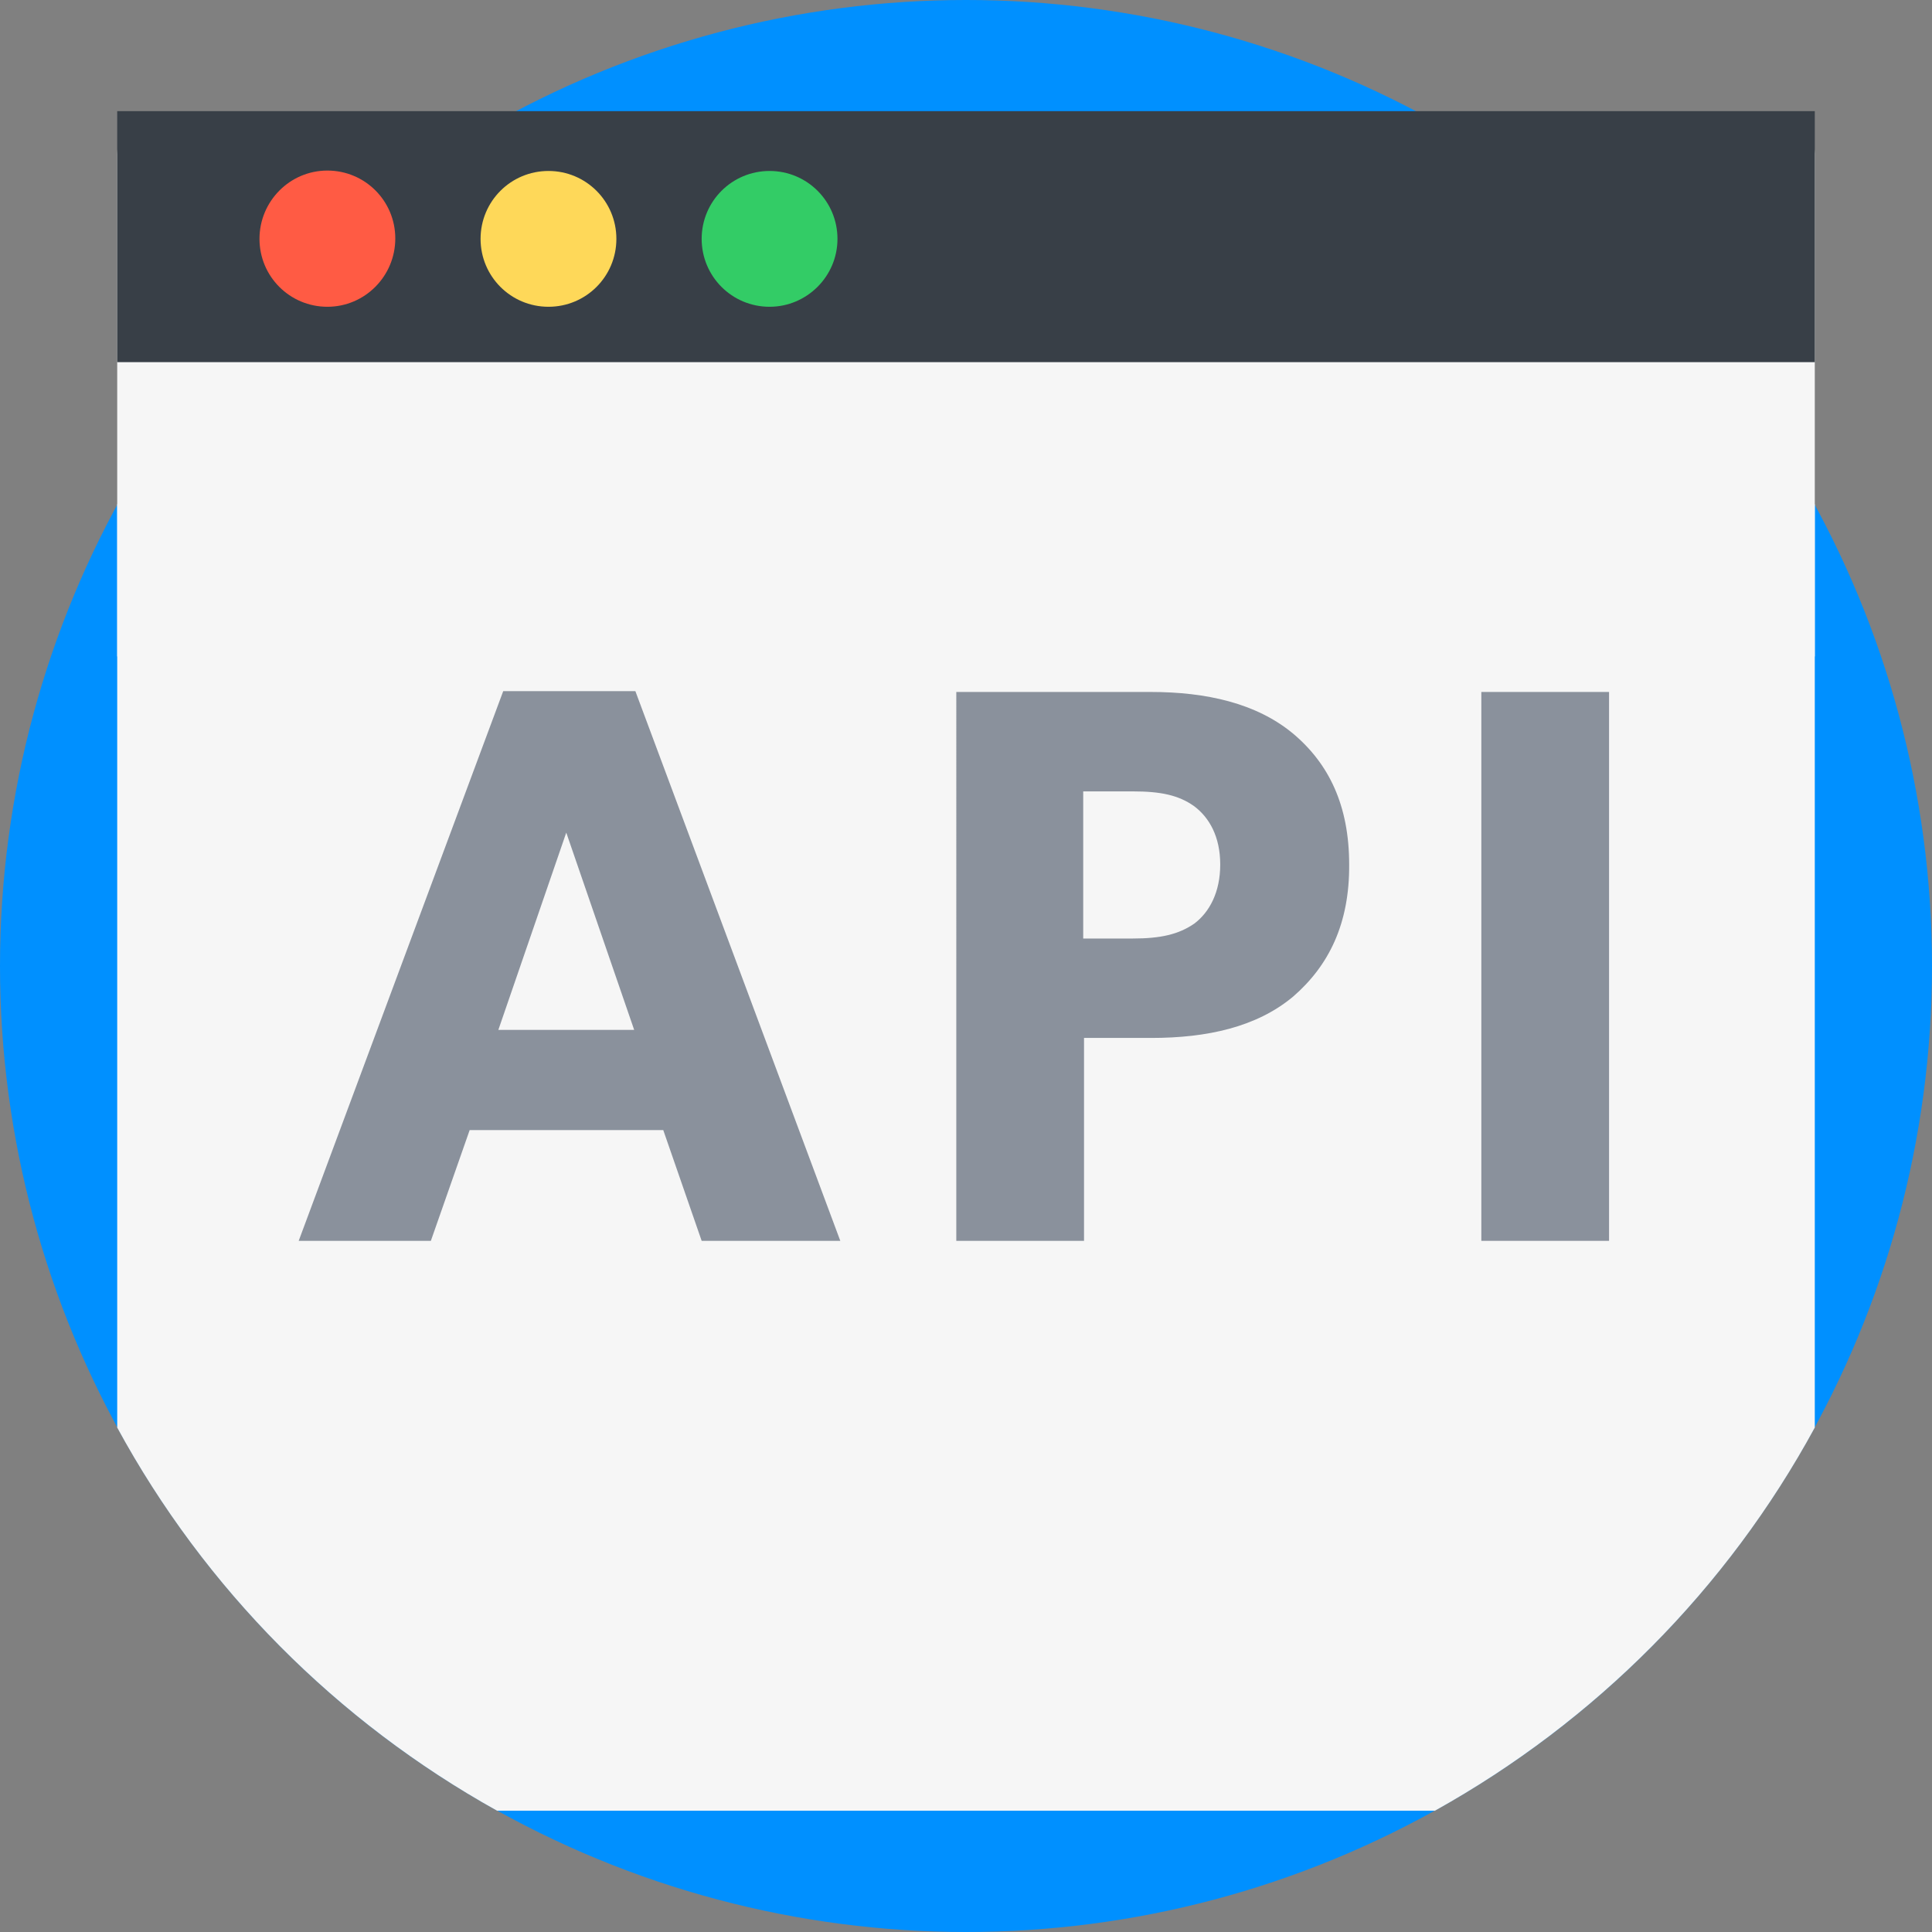
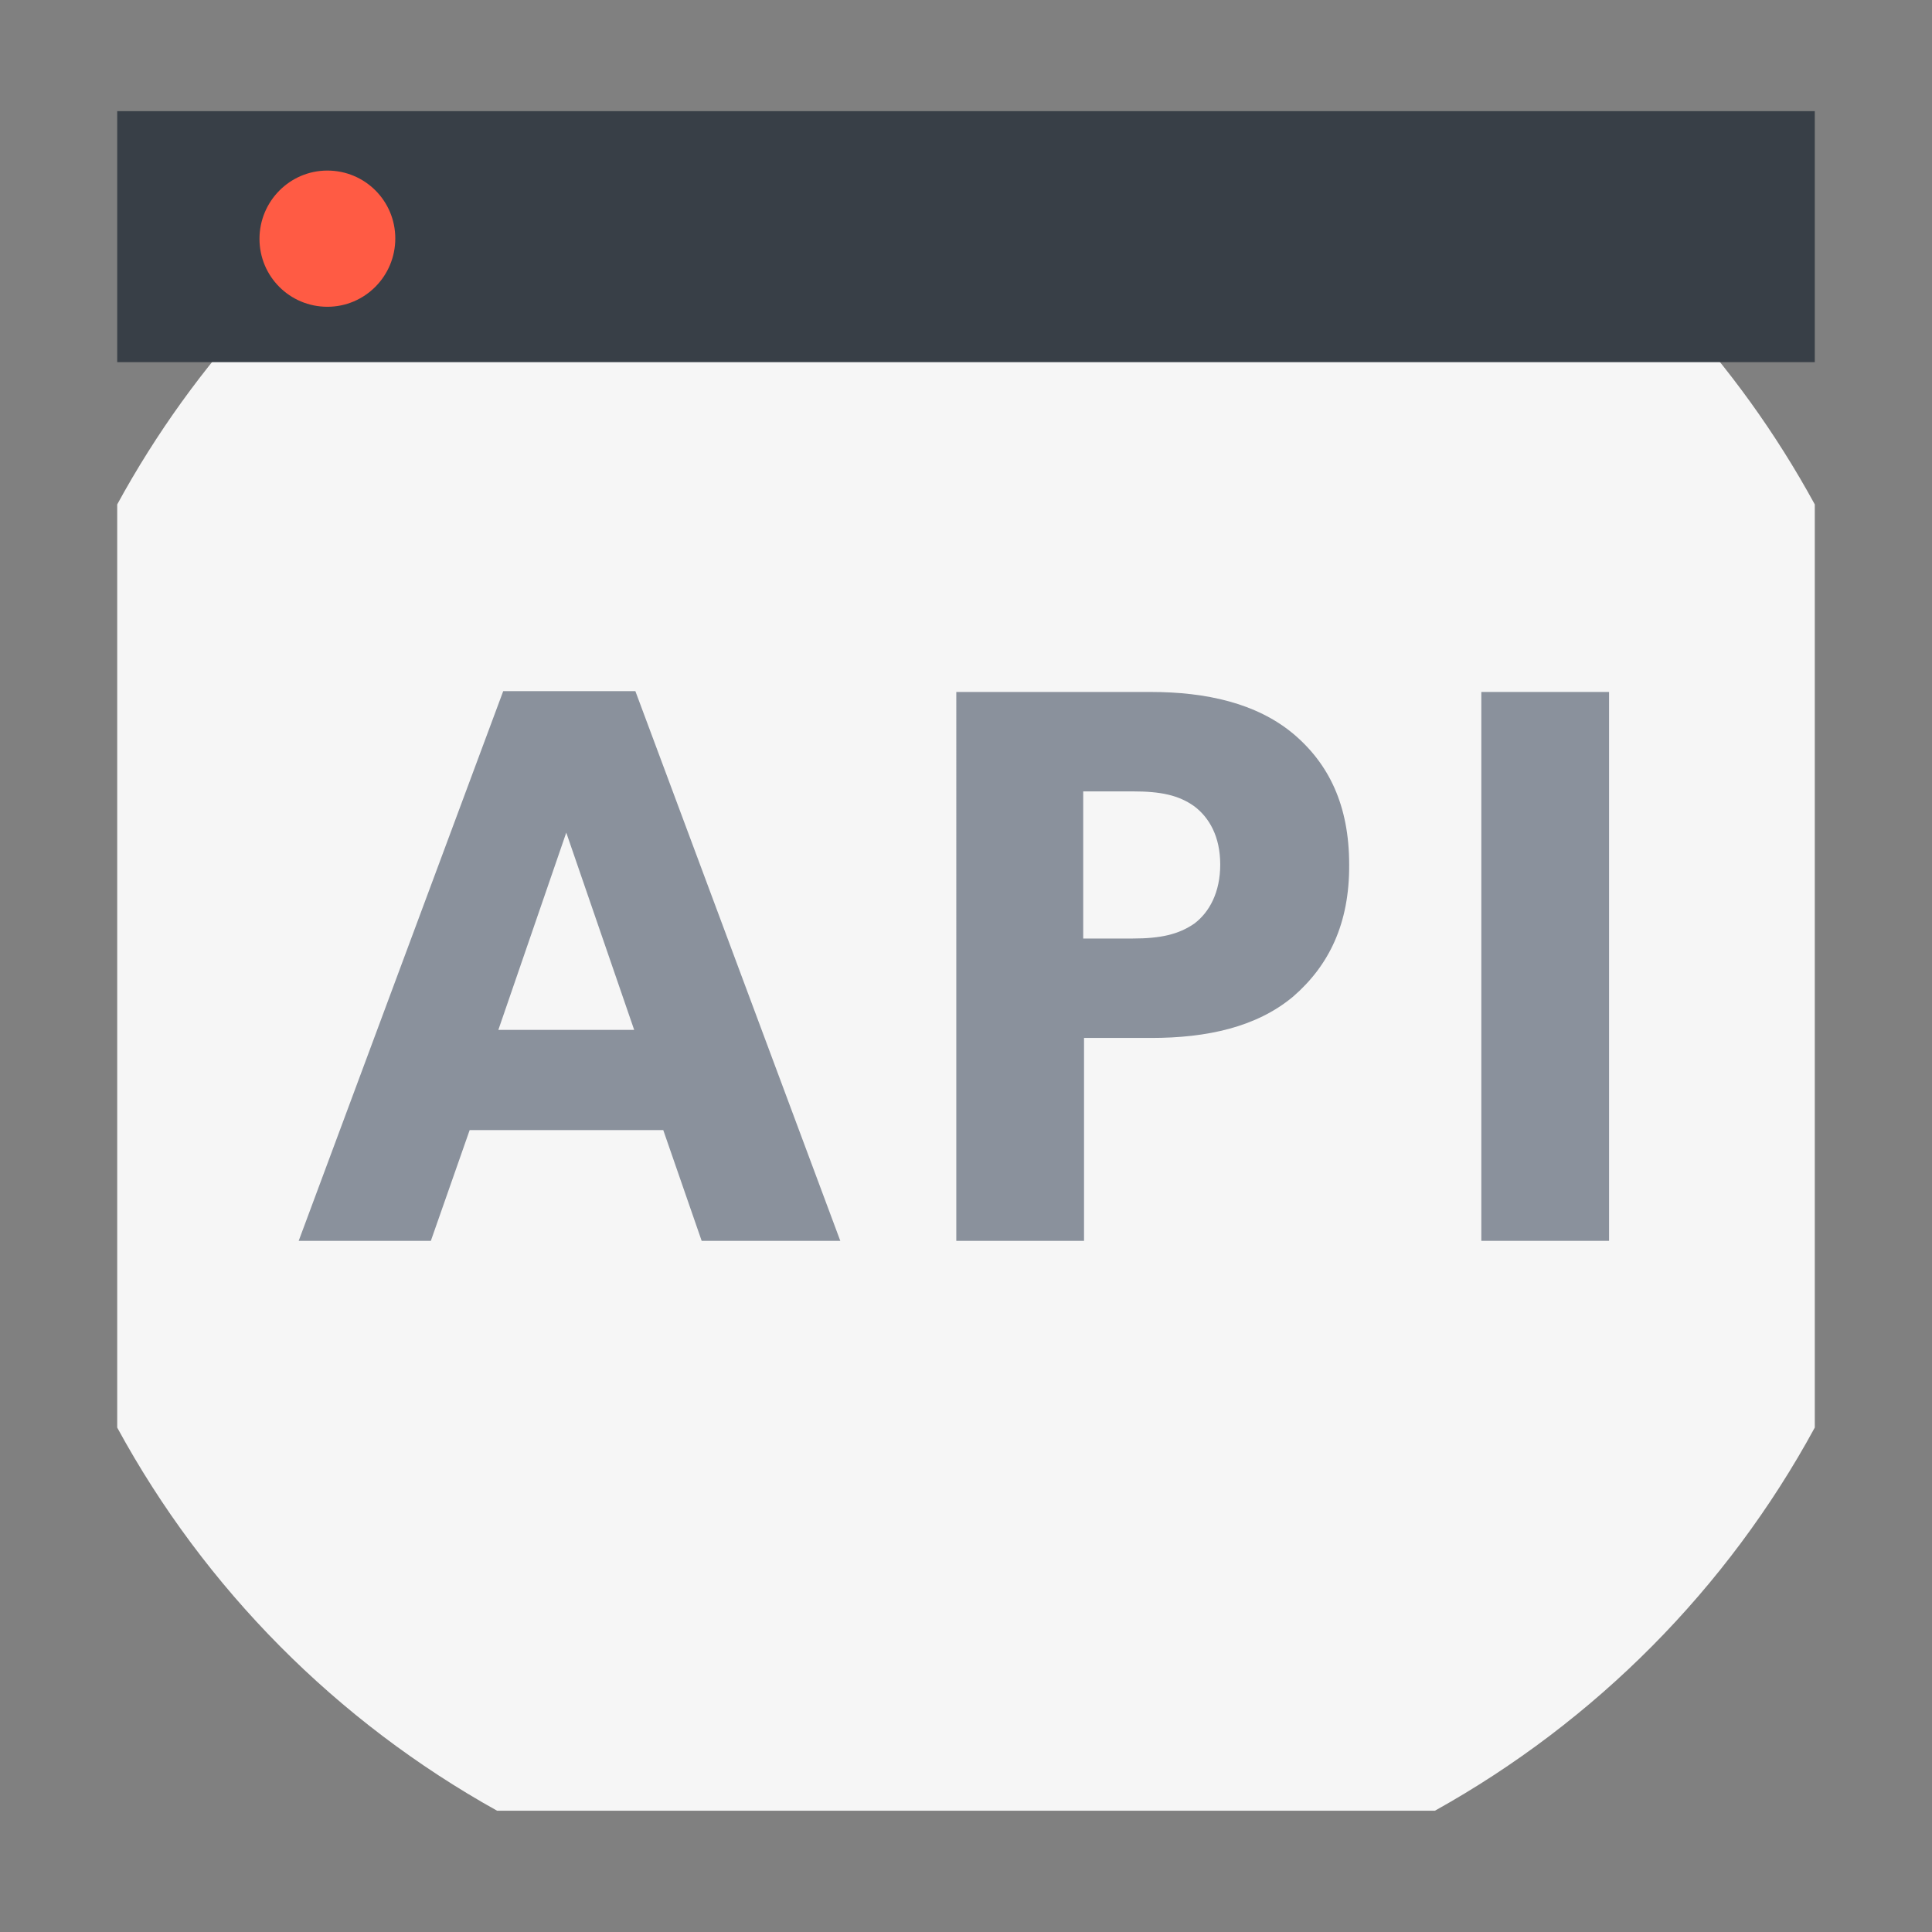
<svg xmlns="http://www.w3.org/2000/svg" version="1.1" id="Layer_1" x="0px" y="0px" viewBox="0 0 478 478" style="enable-background:new 0 0 478 478;" xml:space="preserve" height="10px" width="10px">
  <rect x="0" y="0" width="478" height="478" fill="#808080" stroke="none" />
  <style type="text/css">
	.st0{fill:#0090FF;}
	.st1{fill:#F6F6F6;}
	.st2{fill:none;}
	.st3{fill:#8A919C;}
	.st4{fill:#383F47;}
	.st5{fill:#FF5B44;}
	.st6{fill:#FED859;}
	.st7{fill:#33CC66;}
</style>
  <title>pay-monthly-big</title>
-   <circle class="st0" cx="239" cy="239" r="239" />
  <path class="st1" d="M449,124.8c-19.2-35.2-46.9-65-80.5-86.7h-259C75.9,59.8,48.2,89.6,29,124.8v228.4c21.7,39.9,54.3,72.7,94,94.8  h232c39.7-22.1,72.3-54.9,94-94.8V124.8z" />
  <line class="st2" x1="29" y1="161.6" x2="449" y2="161.6" />
-   <path class="st1" d="M438.9,28H39.1C33.5,28,29,32.5,29,38.1l0,0v124.3h420V38.1C449,32.5,444.5,28,438.9,28z" />
  <g>
    <path class="st3" d="M207.9,307h-34.3l-9.5-27.4h-47.9l-9.6,27.4H73.9l50.6-136h32.7L207.9,307z M156.9,254.8L140.1,206l-16.8,48.8   H156.9z" />
    <path class="st3" d="M319.9,246.6c-9,7.5-21.2,10.2-35.1,10.2h-16.6V307h-31.6V171.2h48.1c13.8,0,26.1,2.8,35.1,10.2   c9,7.5,14,17.9,14,32.5C333.9,228.5,328.8,238.9,319.9,246.6z M295.5,199.5c-3.9-2.8-8.4-3.7-15.2-3.7H268v36.4h12.3   c6.8,0,11.3-1,15.2-3.7c3.7-2.8,6.4-7.7,6.4-14.6S299.2,202.3,295.5,199.5z" />
    <path class="st3" d="M398.1,307h-31.6V171.2h31.6V307z" />
  </g>
  <rect x="29" y="27.5" class="st4" width="420" height="62.1" />
  <path class="st5" d="M81,75.9c-9.3,0-16.8-7.5-16.8-16.8S71.7,42.2,81,42.2S97.8,49.7,97.8,59S90.3,75.9,81,75.9L81,75.9z" />
-   <path class="st6" d="M135.7,75.9c-9.3,0-16.8-7.5-16.8-16.8s7.5-16.8,16.8-16.8s16.8,7.5,16.8,16.8S145,75.9,135.7,75.9L135.7,75.9z  " />
-   <path class="st7" d="M190.4,75.9c-9.3,0-16.8-7.5-16.8-16.8s7.5-16.8,16.8-16.8s16.8,7.5,16.8,16.8S199.6,75.9,190.4,75.9  L190.4,75.9z" />
</svg>